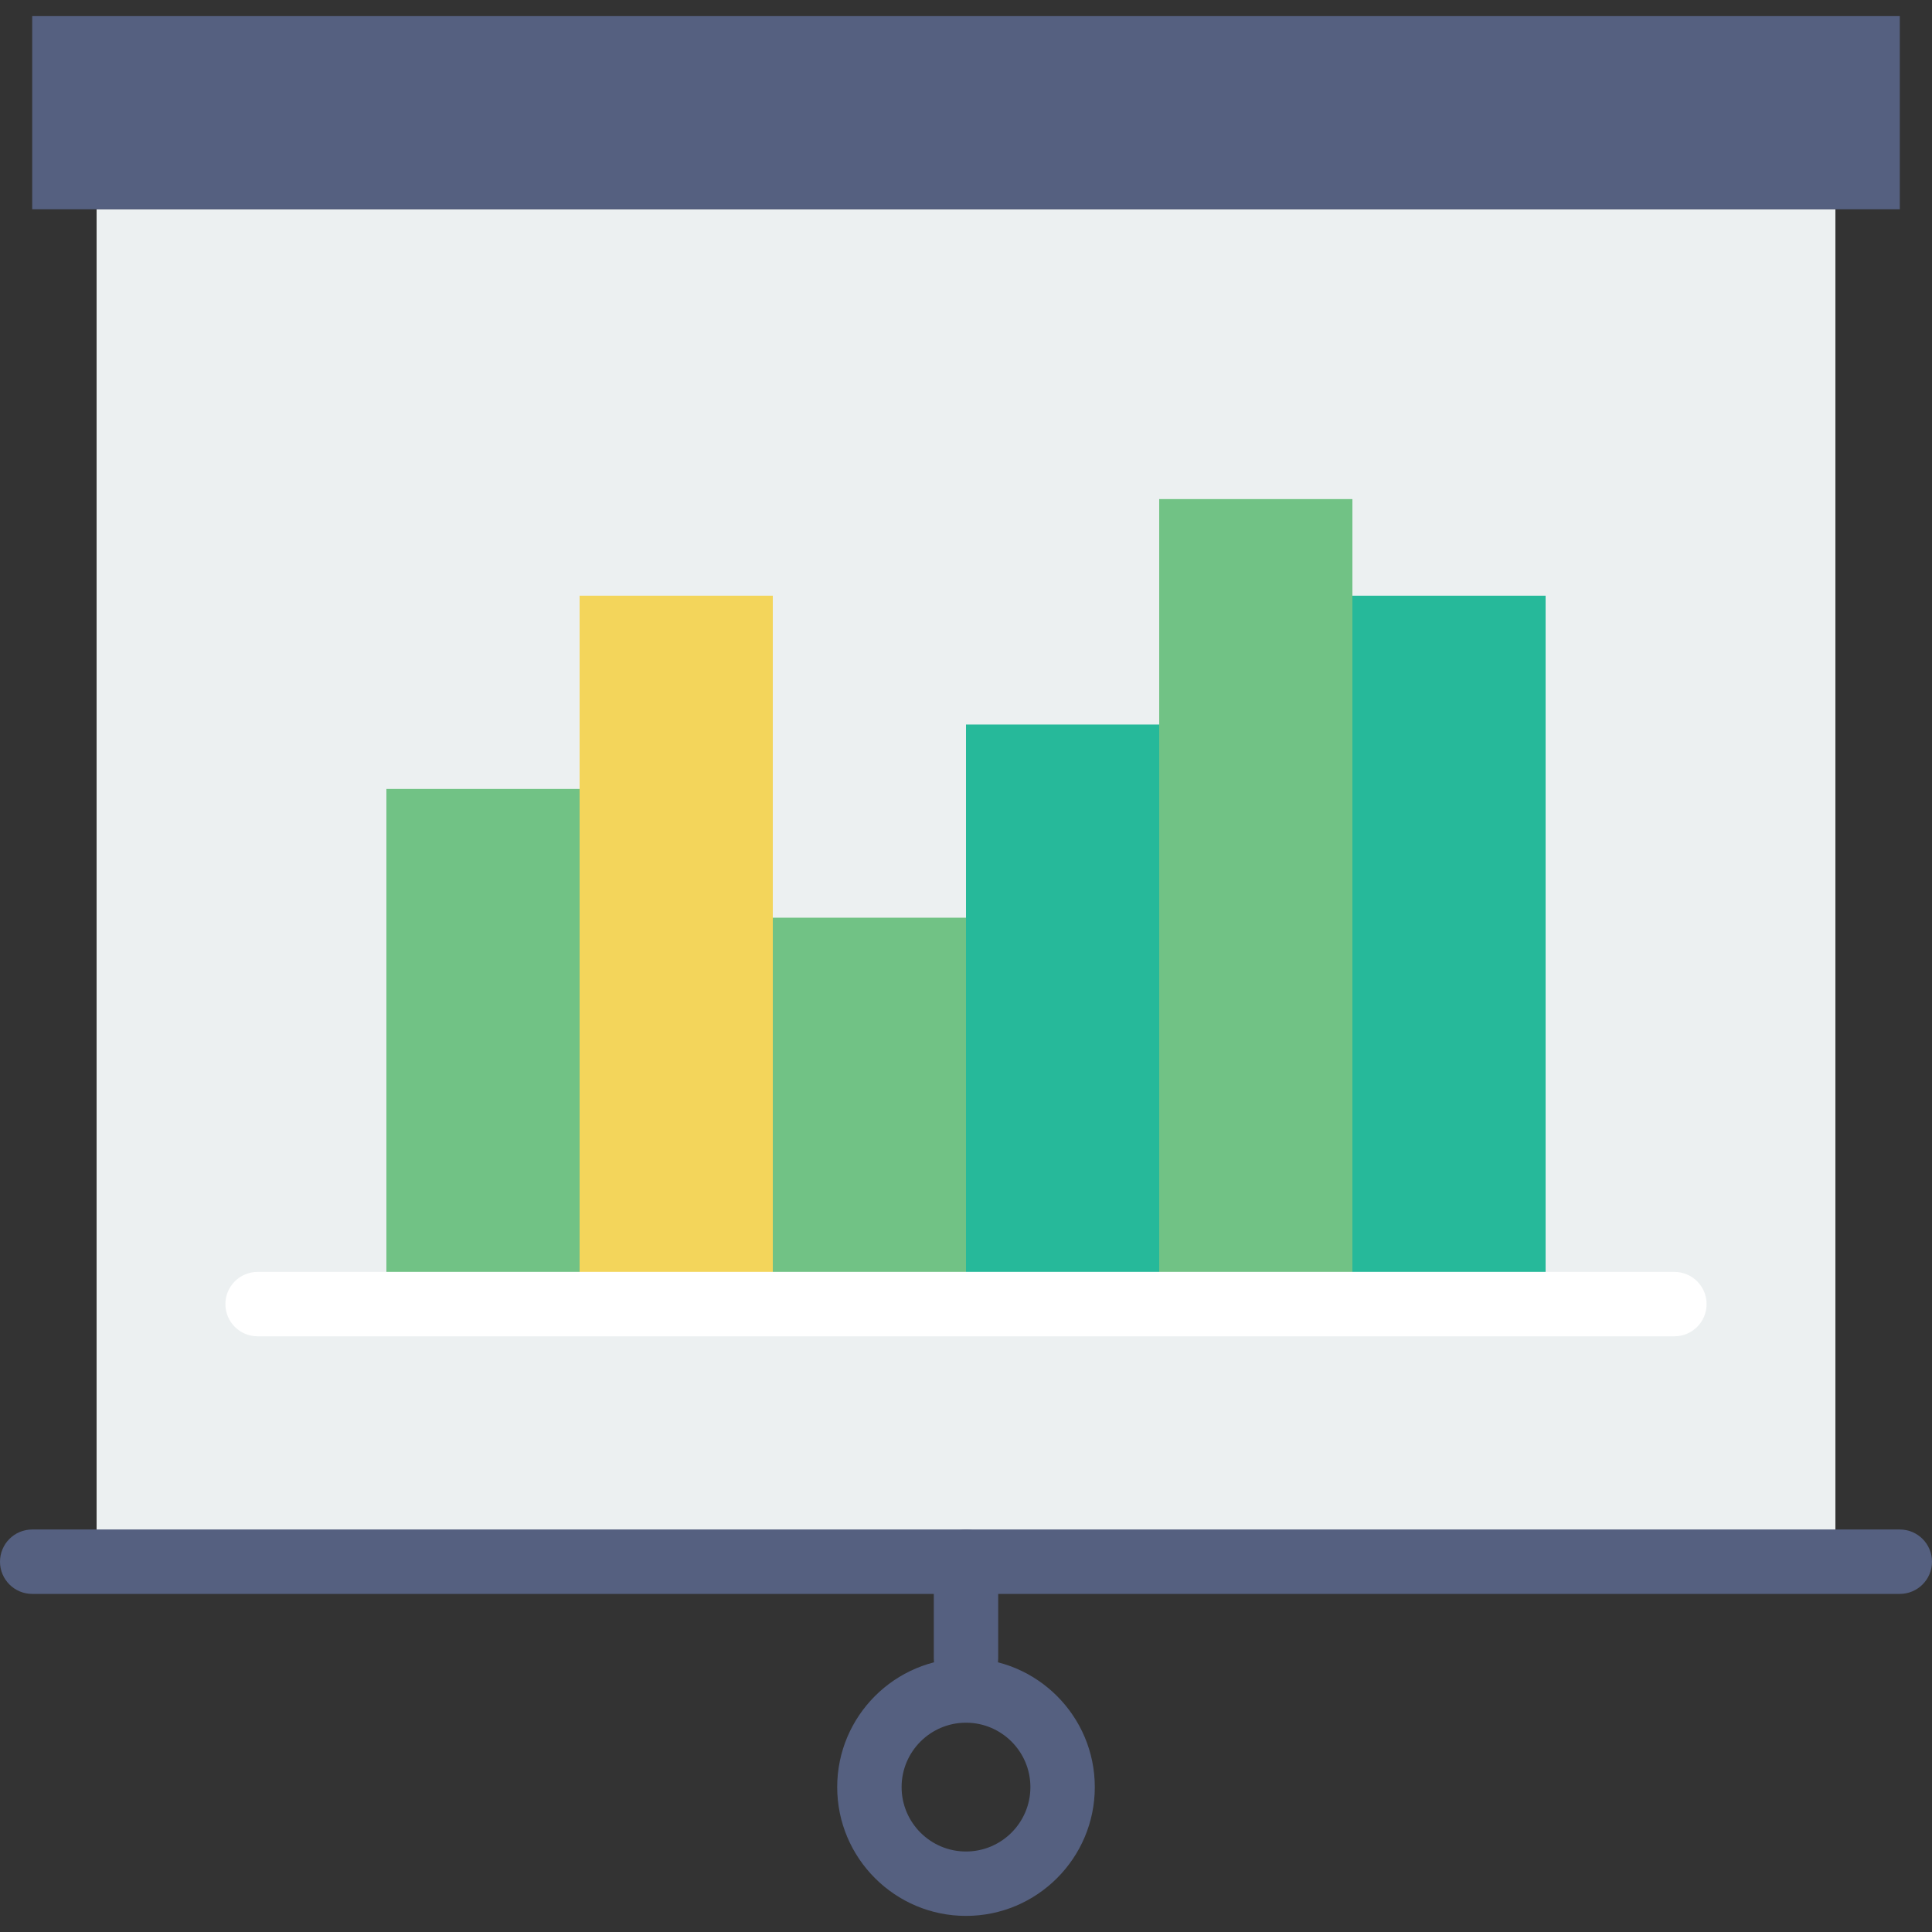
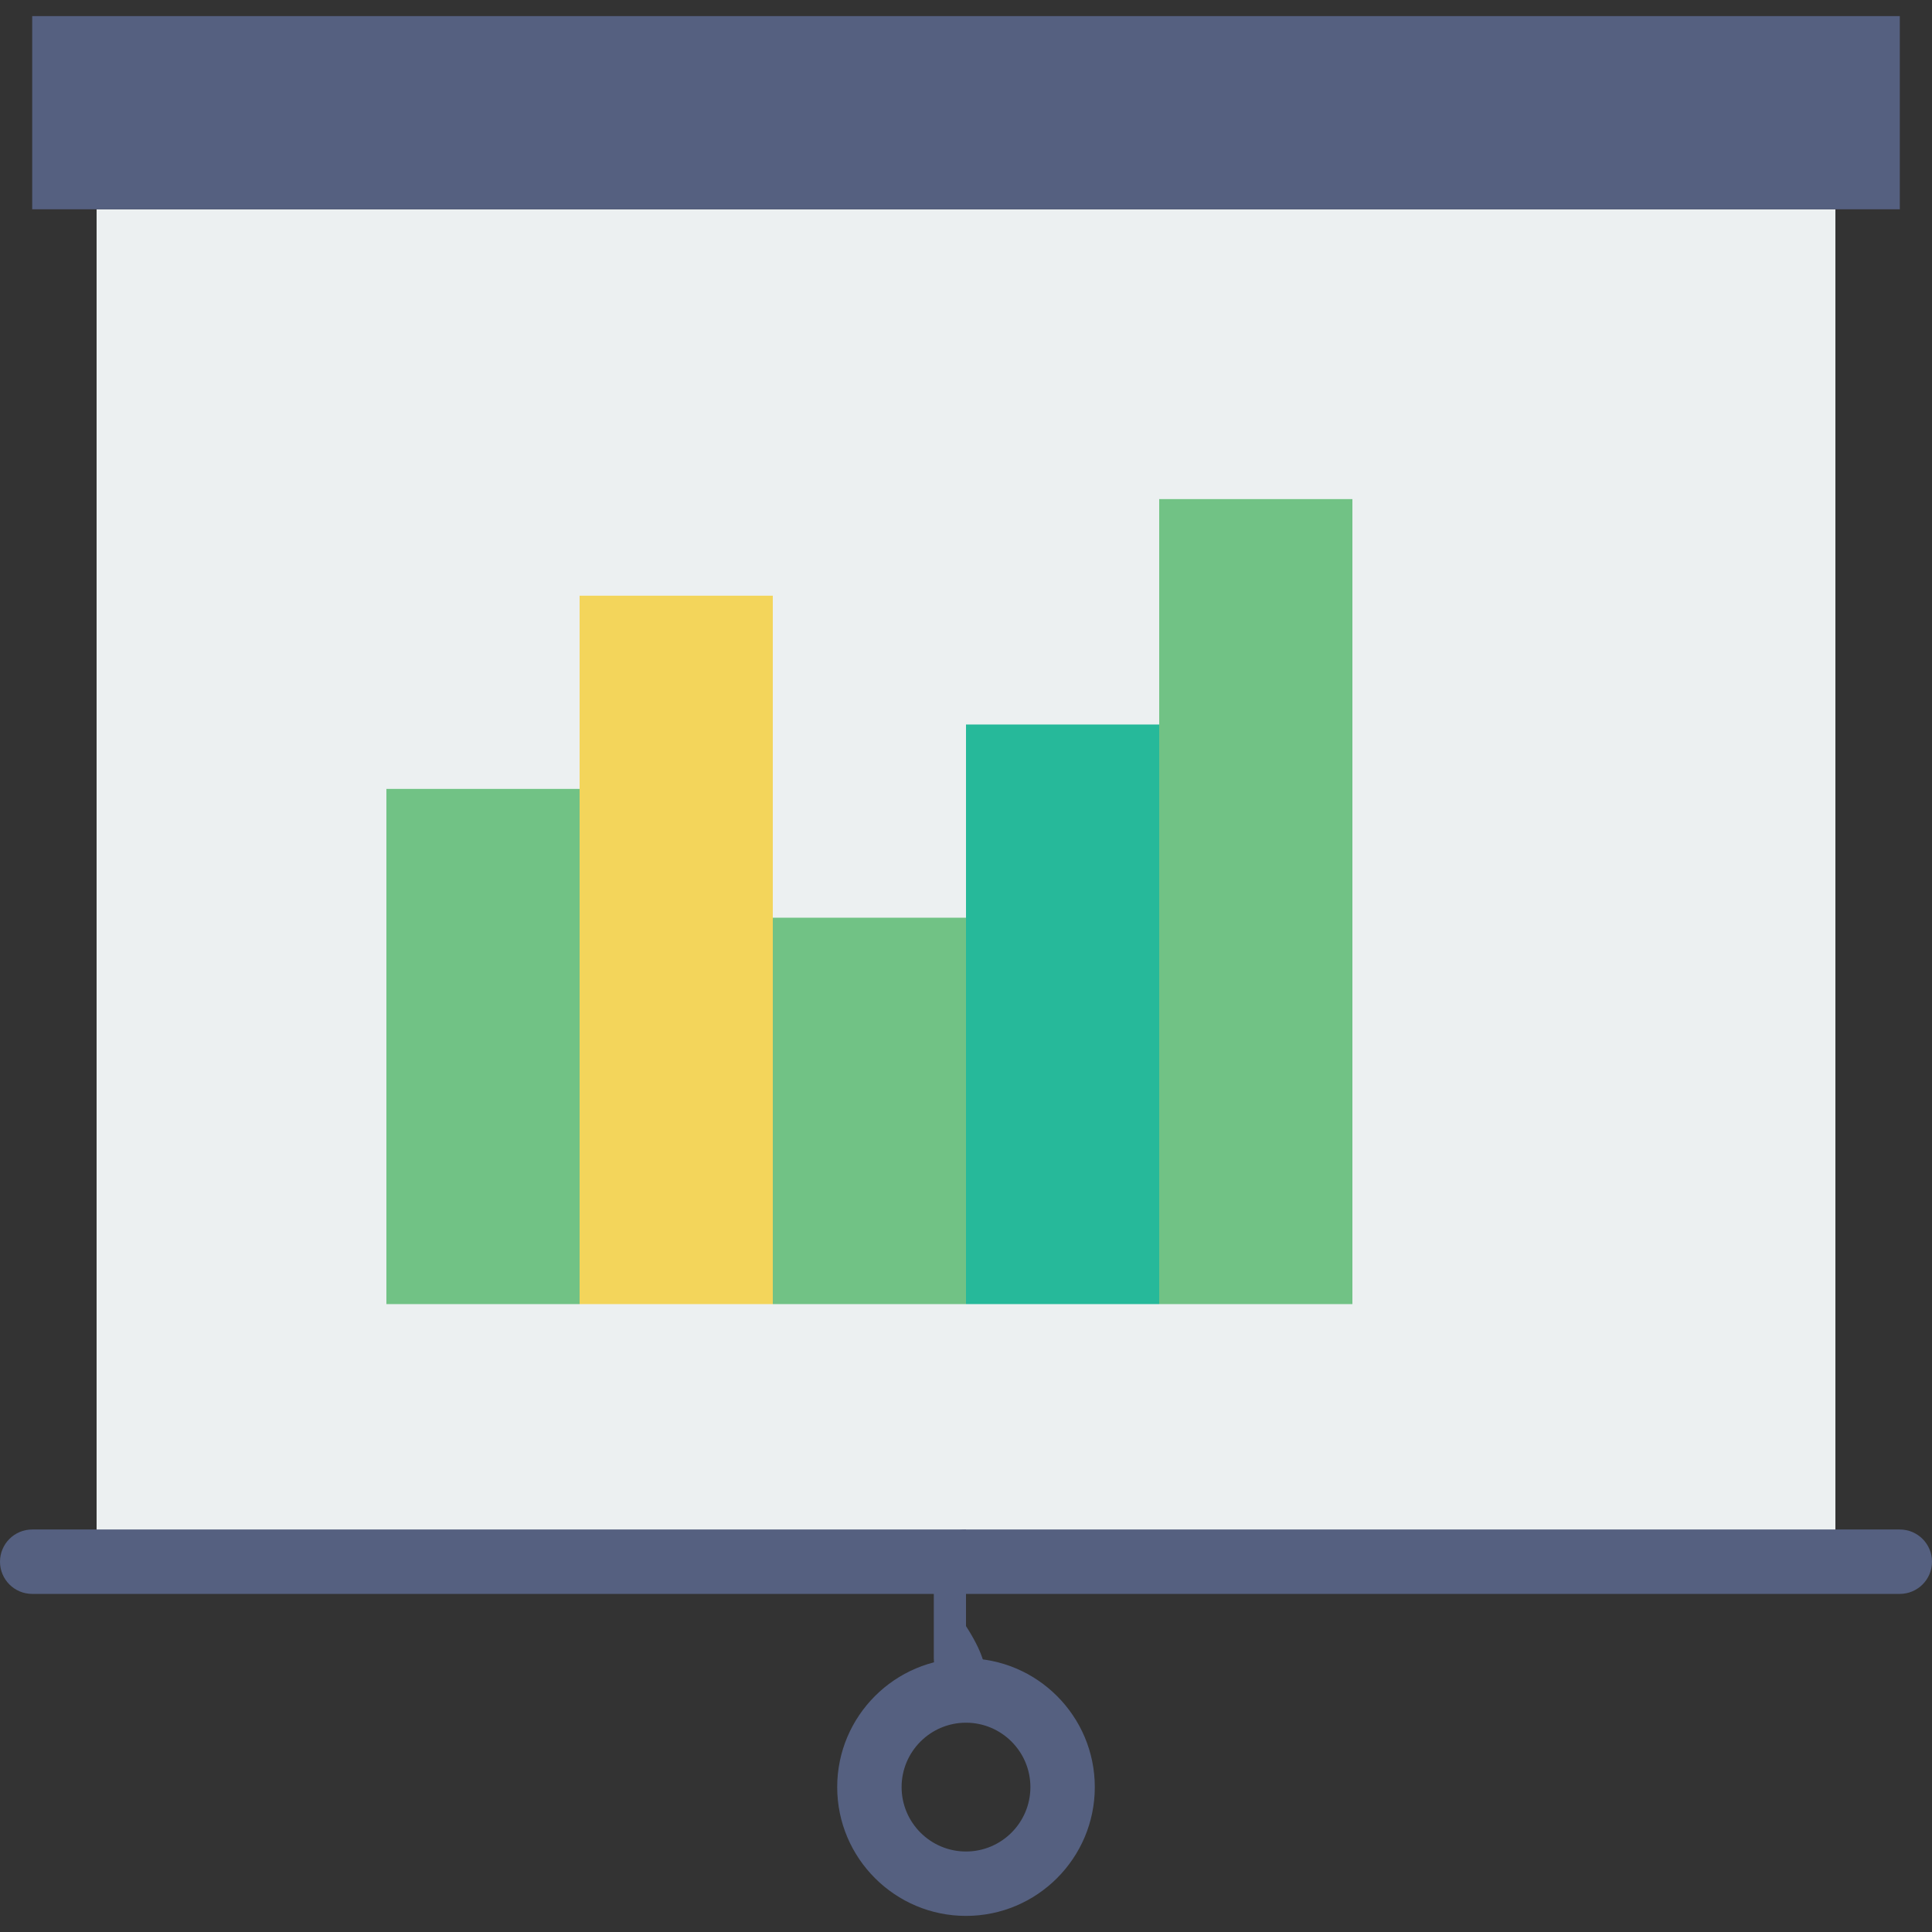
<svg xmlns="http://www.w3.org/2000/svg" version="1.1" id="Capa_1" viewBox="0 0 60 60" xml:space="preserve">
  <rect x="0" y="0" width="60" height="60" fill="#333333" stroke="none" />
  <g>
    <rect x="3" y="6.5" style="fill:#ECF0F1;" width="54" height="42" />
    <rect x="1" y="0.5" style="fill:#556080;" width="58" height="6" />
    <rect x="12" y="24.5" style="fill:#71C285;" width="6" height="16" />
    <rect x="24" y="28.5" style="fill:#71C285;" width="6" height="12" />
    <rect x="30" y="22.5" style="fill:#26B99A;" width="6" height="18" />
    <rect x="36" y="15.5" style="fill:#71C285;" width="6" height="25" />
-     <rect x="42" y="18.5" style="fill:#26B99A;" width="6" height="22" />
    <rect x="18" y="18.5" style="fill:#F3D55B;" width="6" height="22" />
-     <path style="fill:#556080;" d="M30,52.5c-0.552,0-1-0.447-1-1v-3c0-0.553,0.448-1,1-1s1,0.447,1,1v3C31,52.053,30.552,52.5,30,52.5   z" />
+     <path style="fill:#556080;" d="M30,52.5c-0.552,0-1-0.447-1-1v-3c0-0.553,0.448-1,1-1v3C31,52.053,30.552,52.5,30,52.5   z" />
    <path style="fill:#556080;" d="M30,59.5c-2.206,0-4-1.794-4-4s1.794-4,4-4s4,1.794,4,4S32.206,59.5,30,59.5z M30,53.5   c-1.103,0-2,0.897-2,2s0.897,2,2,2s2-0.897,2-2S31.103,53.5,30,53.5z" />
    <path style="fill:#556080;" d="M59,49.5H1c-0.552,0-1-0.447-1-1s0.448-1,1-1h58c0.552,0,1,0.447,1,1S59.552,49.5,59,49.5z" />
-     <path style="fill:#FFFFFF;" d="M52,41.5H8c-0.552,0-1-0.447-1-1s0.448-1,1-1h44c0.552,0,1,0.447,1,1S52.552,41.5,52,41.5z" />
  </g>
</svg>